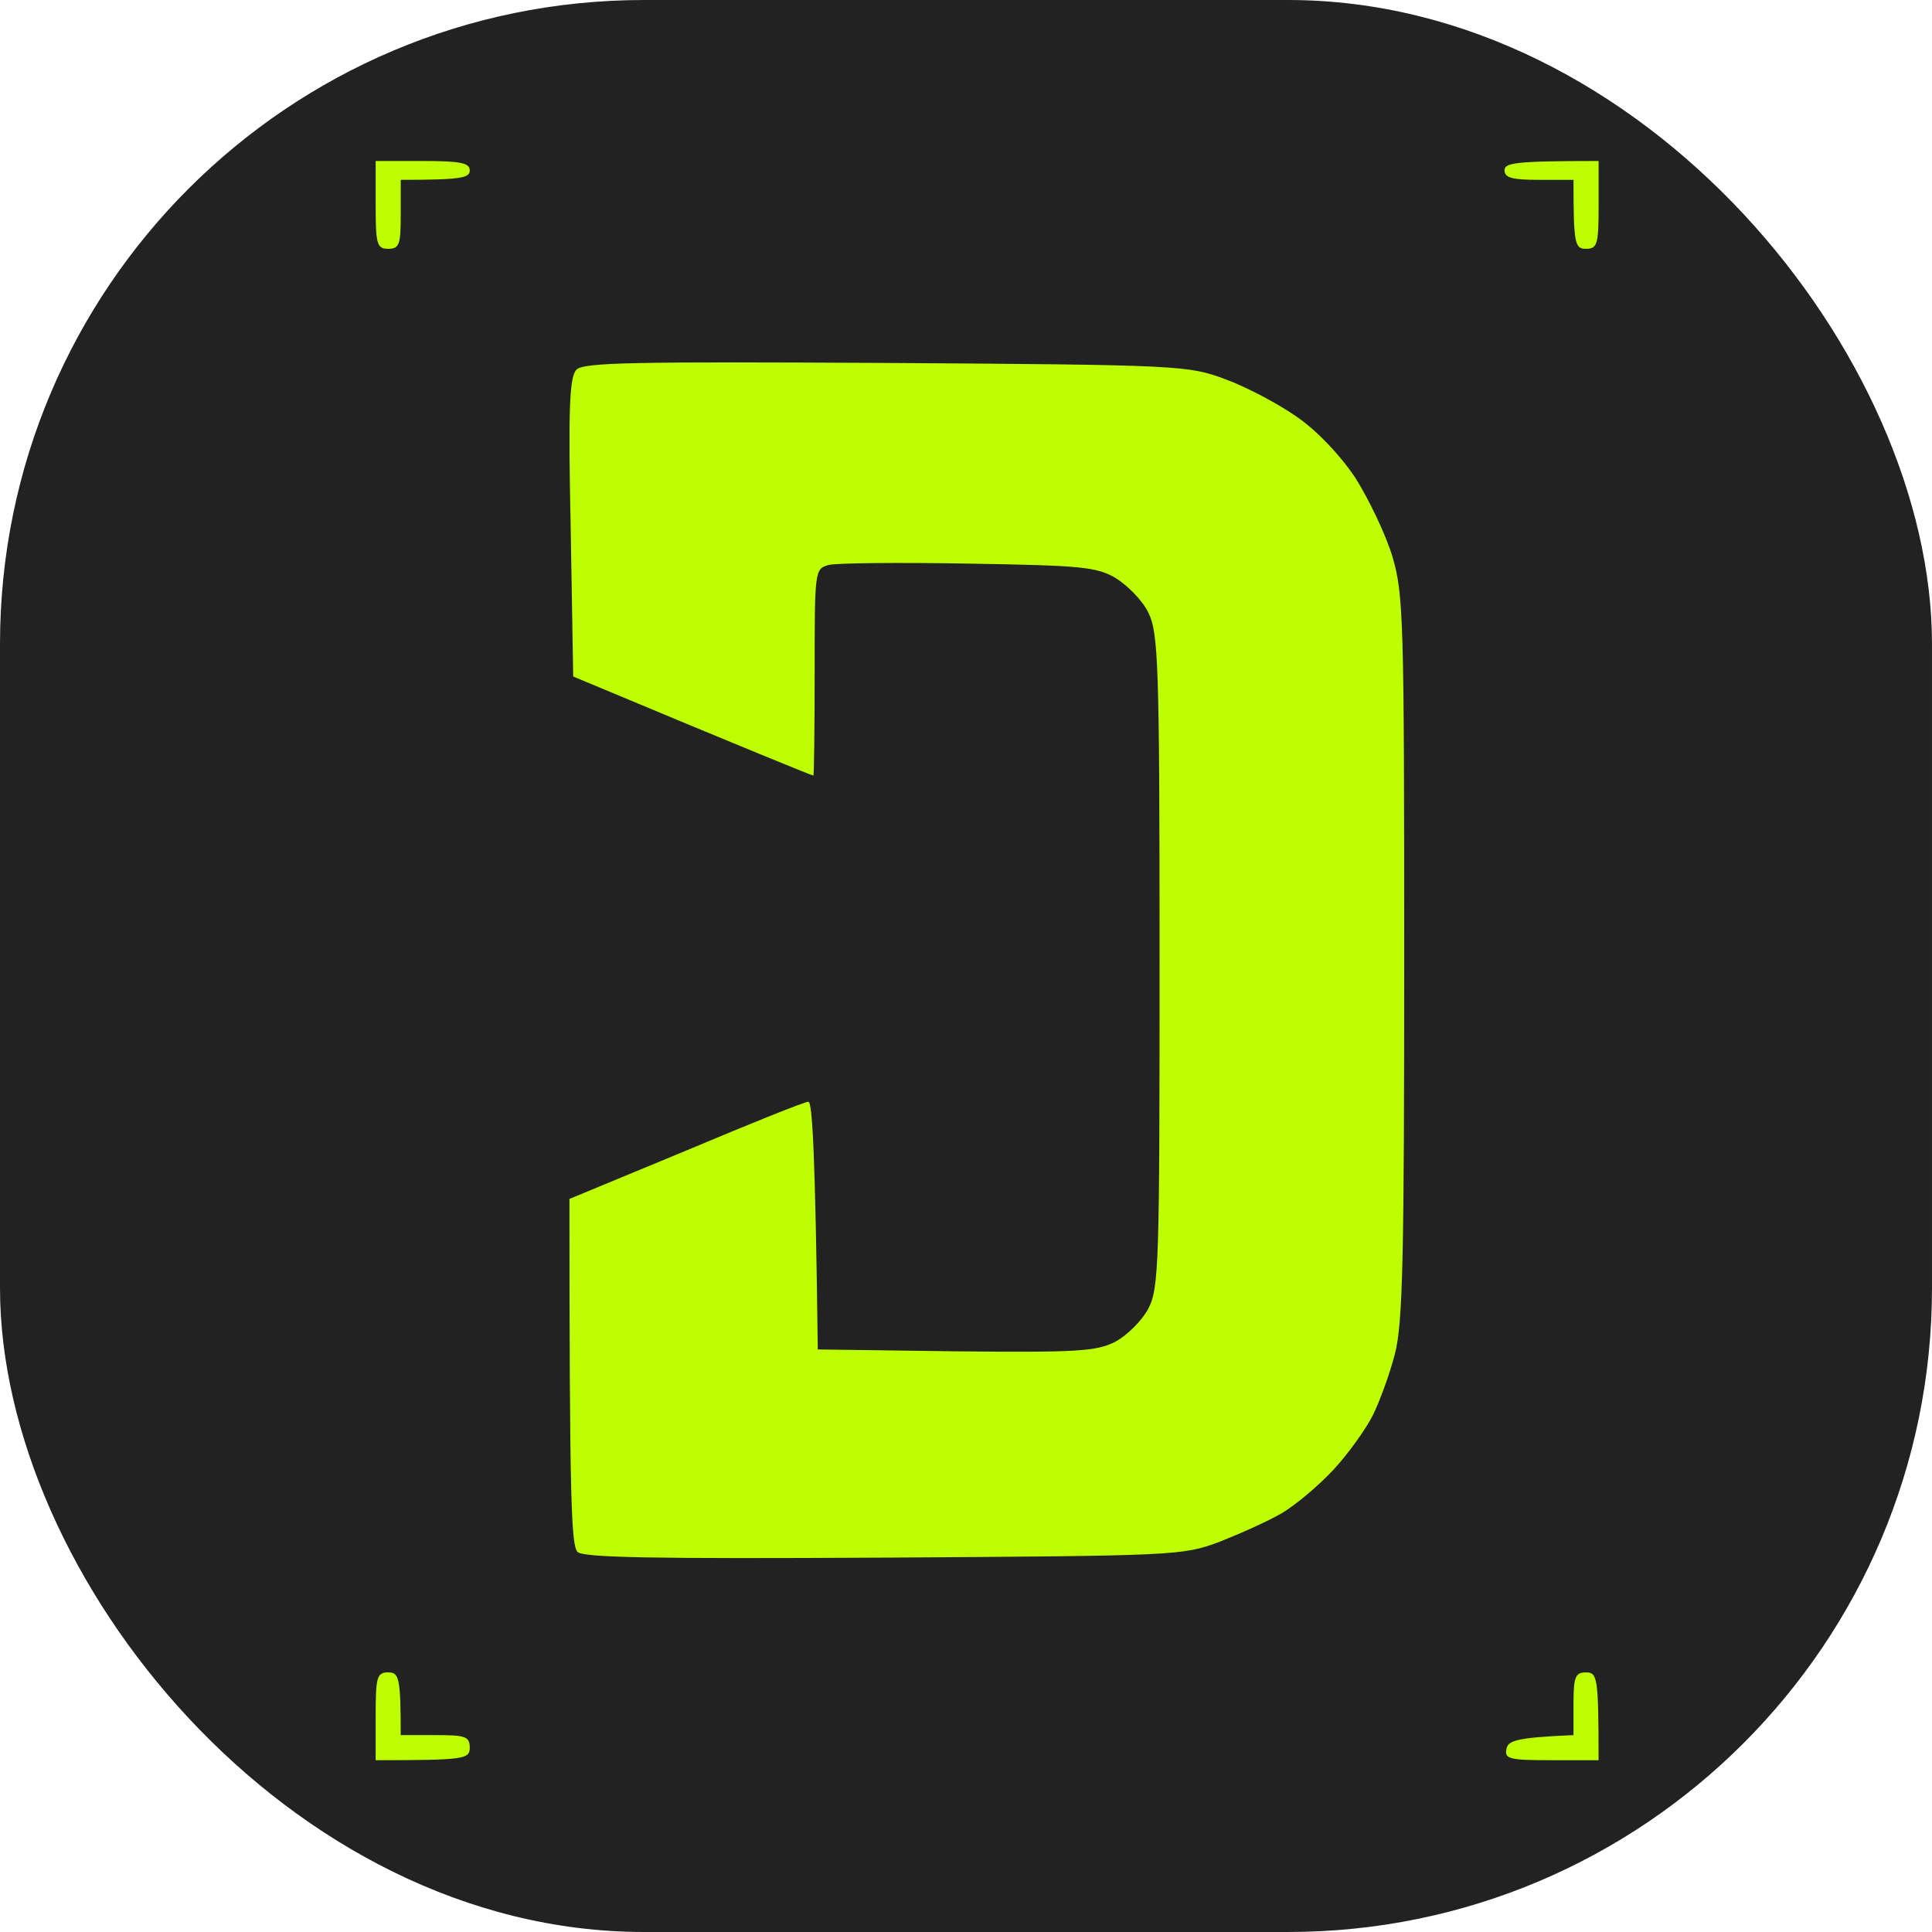
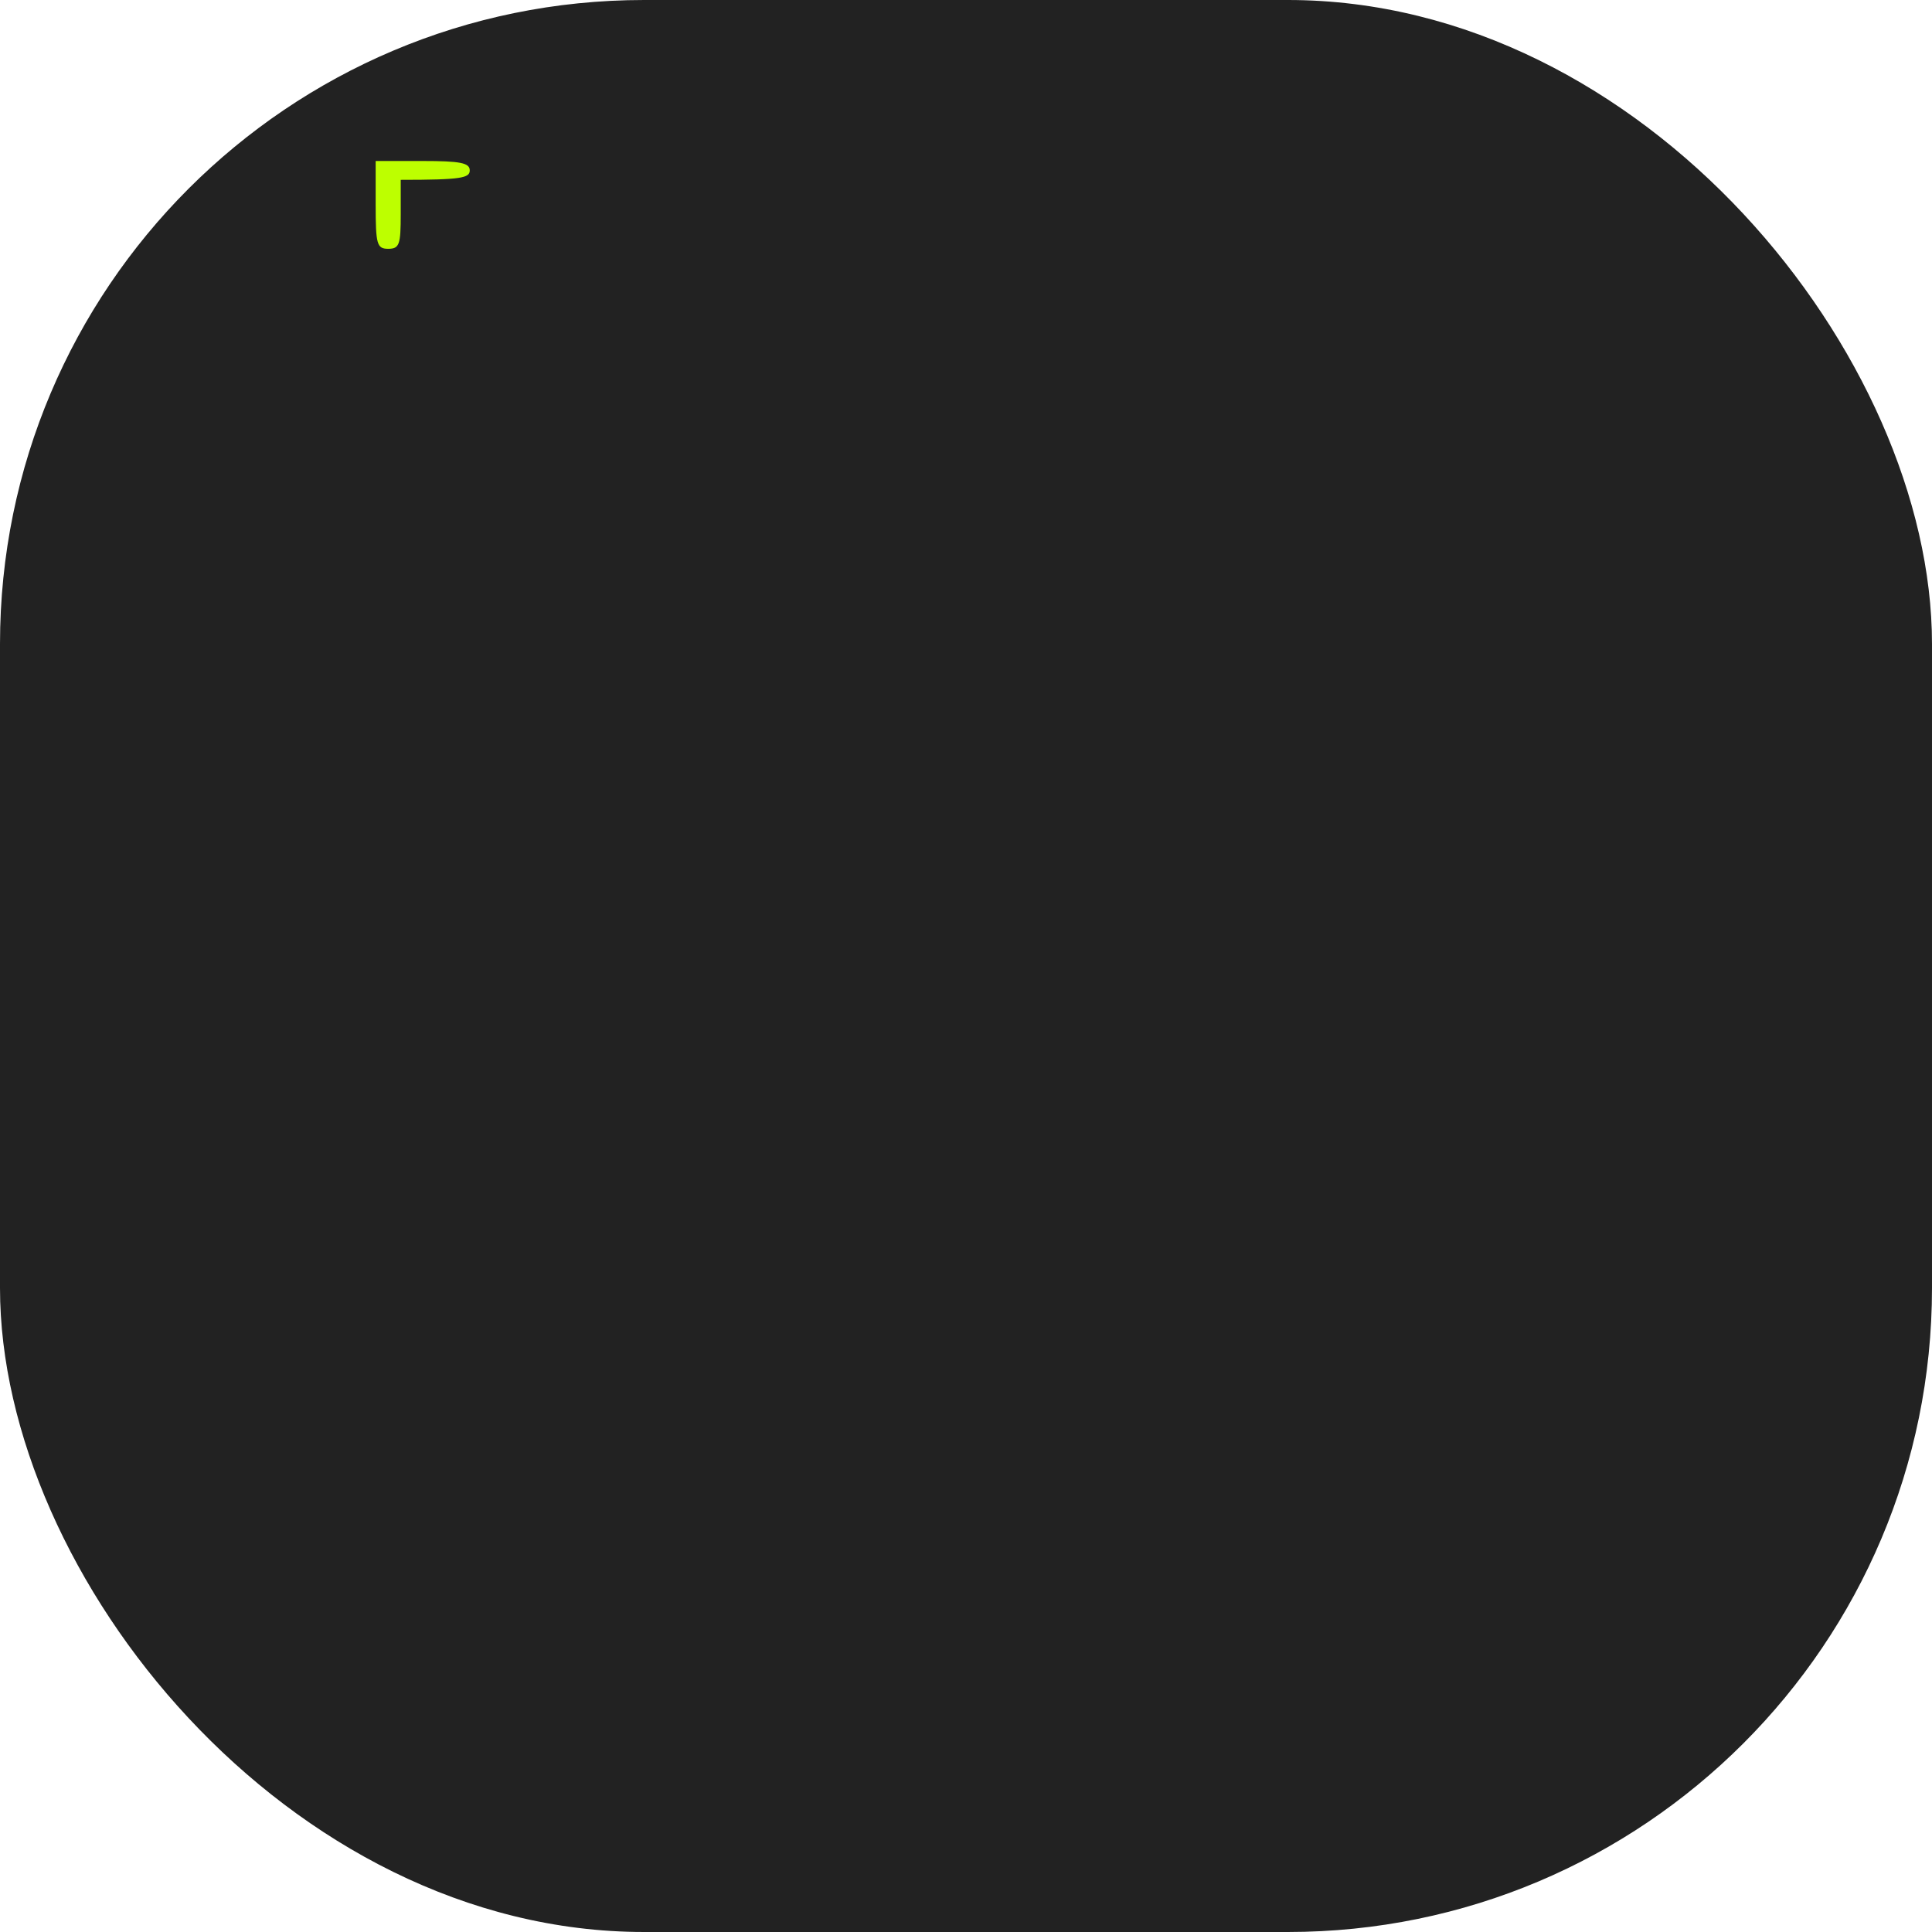
<svg xmlns="http://www.w3.org/2000/svg" width="36" height="36" viewBox="0 0 36 36" fill="none">
  <rect width="36" height="36" rx="12" fill="#222222" />
-   <path d="M29.32 32.331V31.747C29.32 31.245 29.354 31.163 29.553 31.163C29.764 31.163 29.787 31.245 29.787 32.799H28.91C28.139 32.799 28.034 32.776 28.069 32.6C28.092 32.437 28.221 32.378 29.32 32.331Z" fill="#BDFF00" />
-   <path d="M7 32.799V31.981C7 31.245 7.023 31.163 7.234 31.163C7.432 31.163 7.467 31.245 7.467 32.331H8.11C8.671 32.331 8.753 32.355 8.753 32.565C8.753 32.776 8.671 32.799 7 32.799Z" fill="#BDFF00" />
-   <path d="M10.634 9.836C10.587 7.616 10.611 7.032 10.739 6.891C10.868 6.751 11.779 6.739 16.512 6.763C22.016 6.798 22.145 6.81 22.834 7.067C23.22 7.207 23.816 7.522 24.166 7.768C24.54 8.025 24.973 8.481 25.253 8.901C25.498 9.287 25.814 9.941 25.943 10.362C26.153 11.075 26.165 11.496 26.165 17.841C26.165 23.438 26.141 24.677 25.989 25.238C25.896 25.6 25.709 26.114 25.58 26.372C25.452 26.629 25.125 27.084 24.856 27.377C24.575 27.68 24.143 28.043 23.886 28.195C23.629 28.346 23.103 28.58 22.717 28.732C22.03 28.988 21.9 28.989 16.518 29.024L16.465 29.024C12.142 29.048 10.88 29.024 10.763 28.919C10.646 28.802 10.611 28.031 10.611 22.34L12.784 21.44C13.976 20.938 14.993 20.529 15.063 20.529C15.133 20.529 15.192 21.393 15.238 25.145L17.809 25.18C20.076 25.203 20.427 25.18 20.777 25.004C20.999 24.887 21.28 24.607 21.397 24.385C21.596 23.999 21.607 23.567 21.607 17.899C21.607 12.349 21.584 11.788 21.397 11.414C21.292 11.192 21.011 10.911 20.789 10.771C20.427 10.561 20.146 10.537 18.043 10.502C16.758 10.479 15.589 10.491 15.449 10.526C15.18 10.596 15.18 10.619 15.18 12.524C15.18 13.587 15.168 14.452 15.156 14.452C15.133 14.452 14.117 14.043 10.681 12.606L10.634 9.836Z" fill="#BDFF00" />
-   <path d="M28.677 3.351C28.187 3.351 28.035 3.316 28.035 3.175C28.035 3.035 28.21 3 29.788 3V3.818C29.788 4.554 29.764 4.636 29.554 4.636C29.344 4.636 29.32 4.554 29.32 3.351H28.677Z" fill="#BDFF00" />
  <path d="M7.234 4.636C7.023 4.636 7 4.554 7 3.818V3H7.876C8.578 3 8.753 3.035 8.753 3.175C8.753 3.316 8.601 3.351 7.467 3.351V3.993C7.467 4.554 7.444 4.636 7.234 4.636Z" fill="#BDFF00" />
</svg>